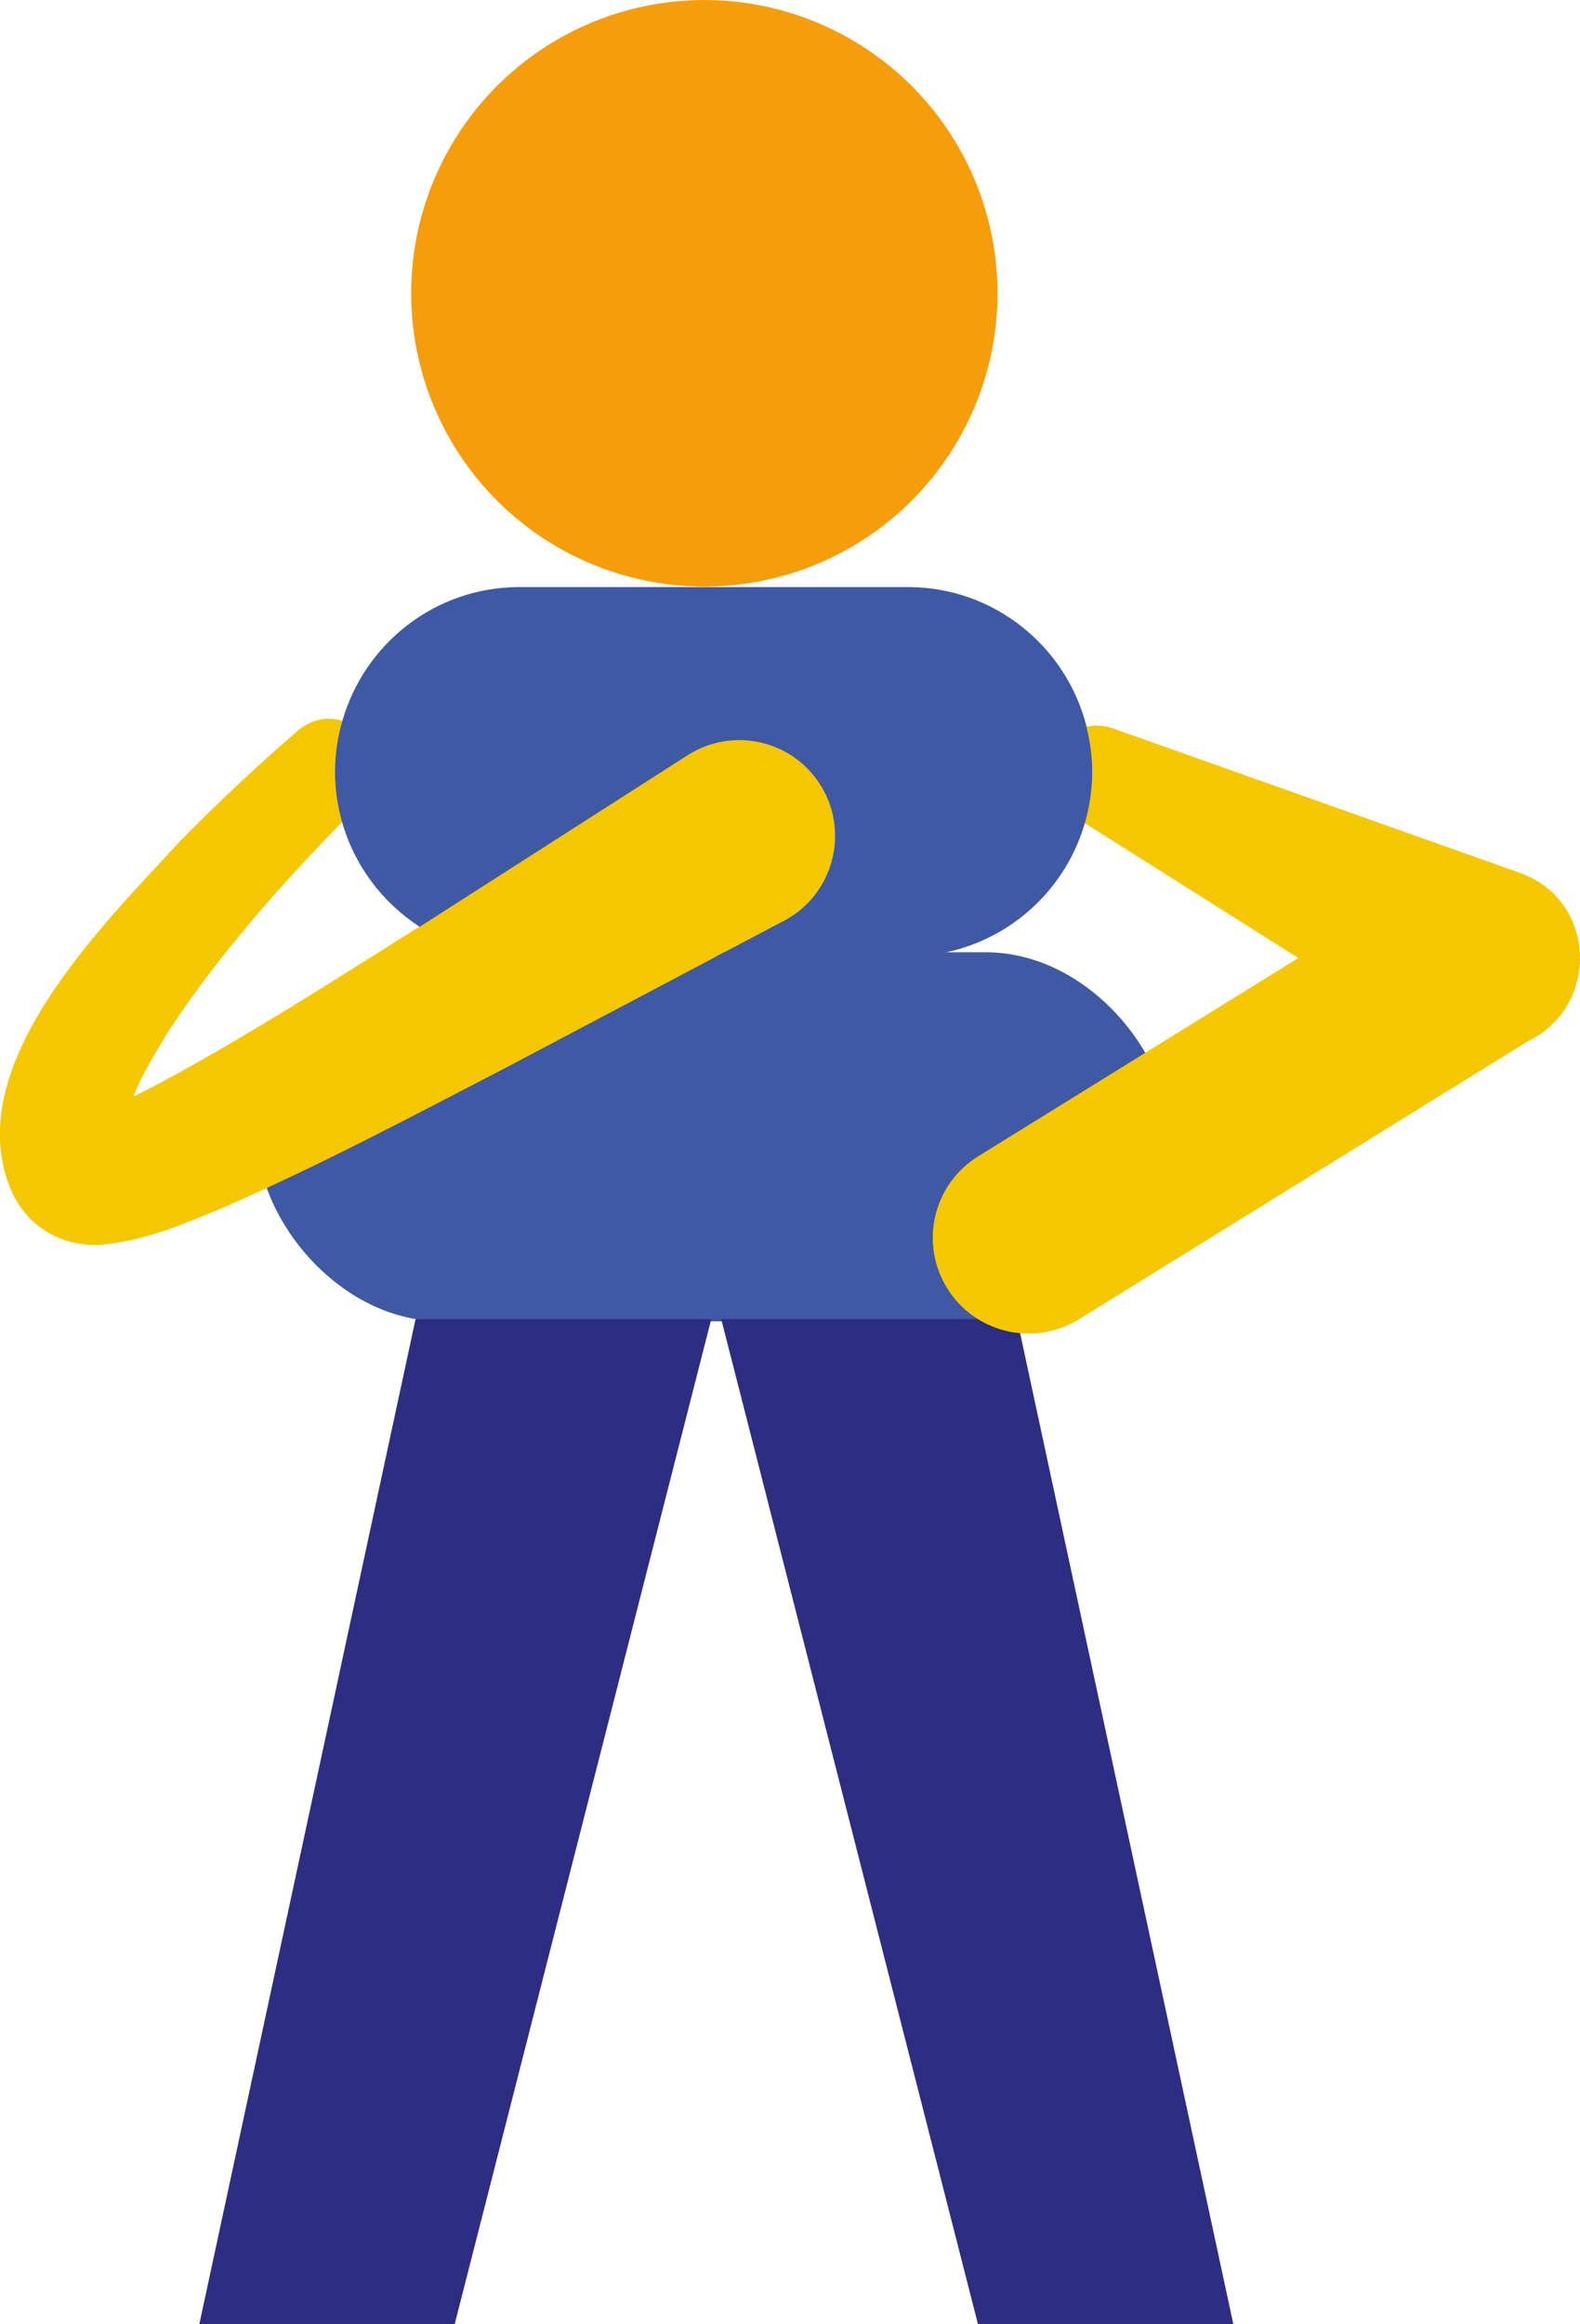
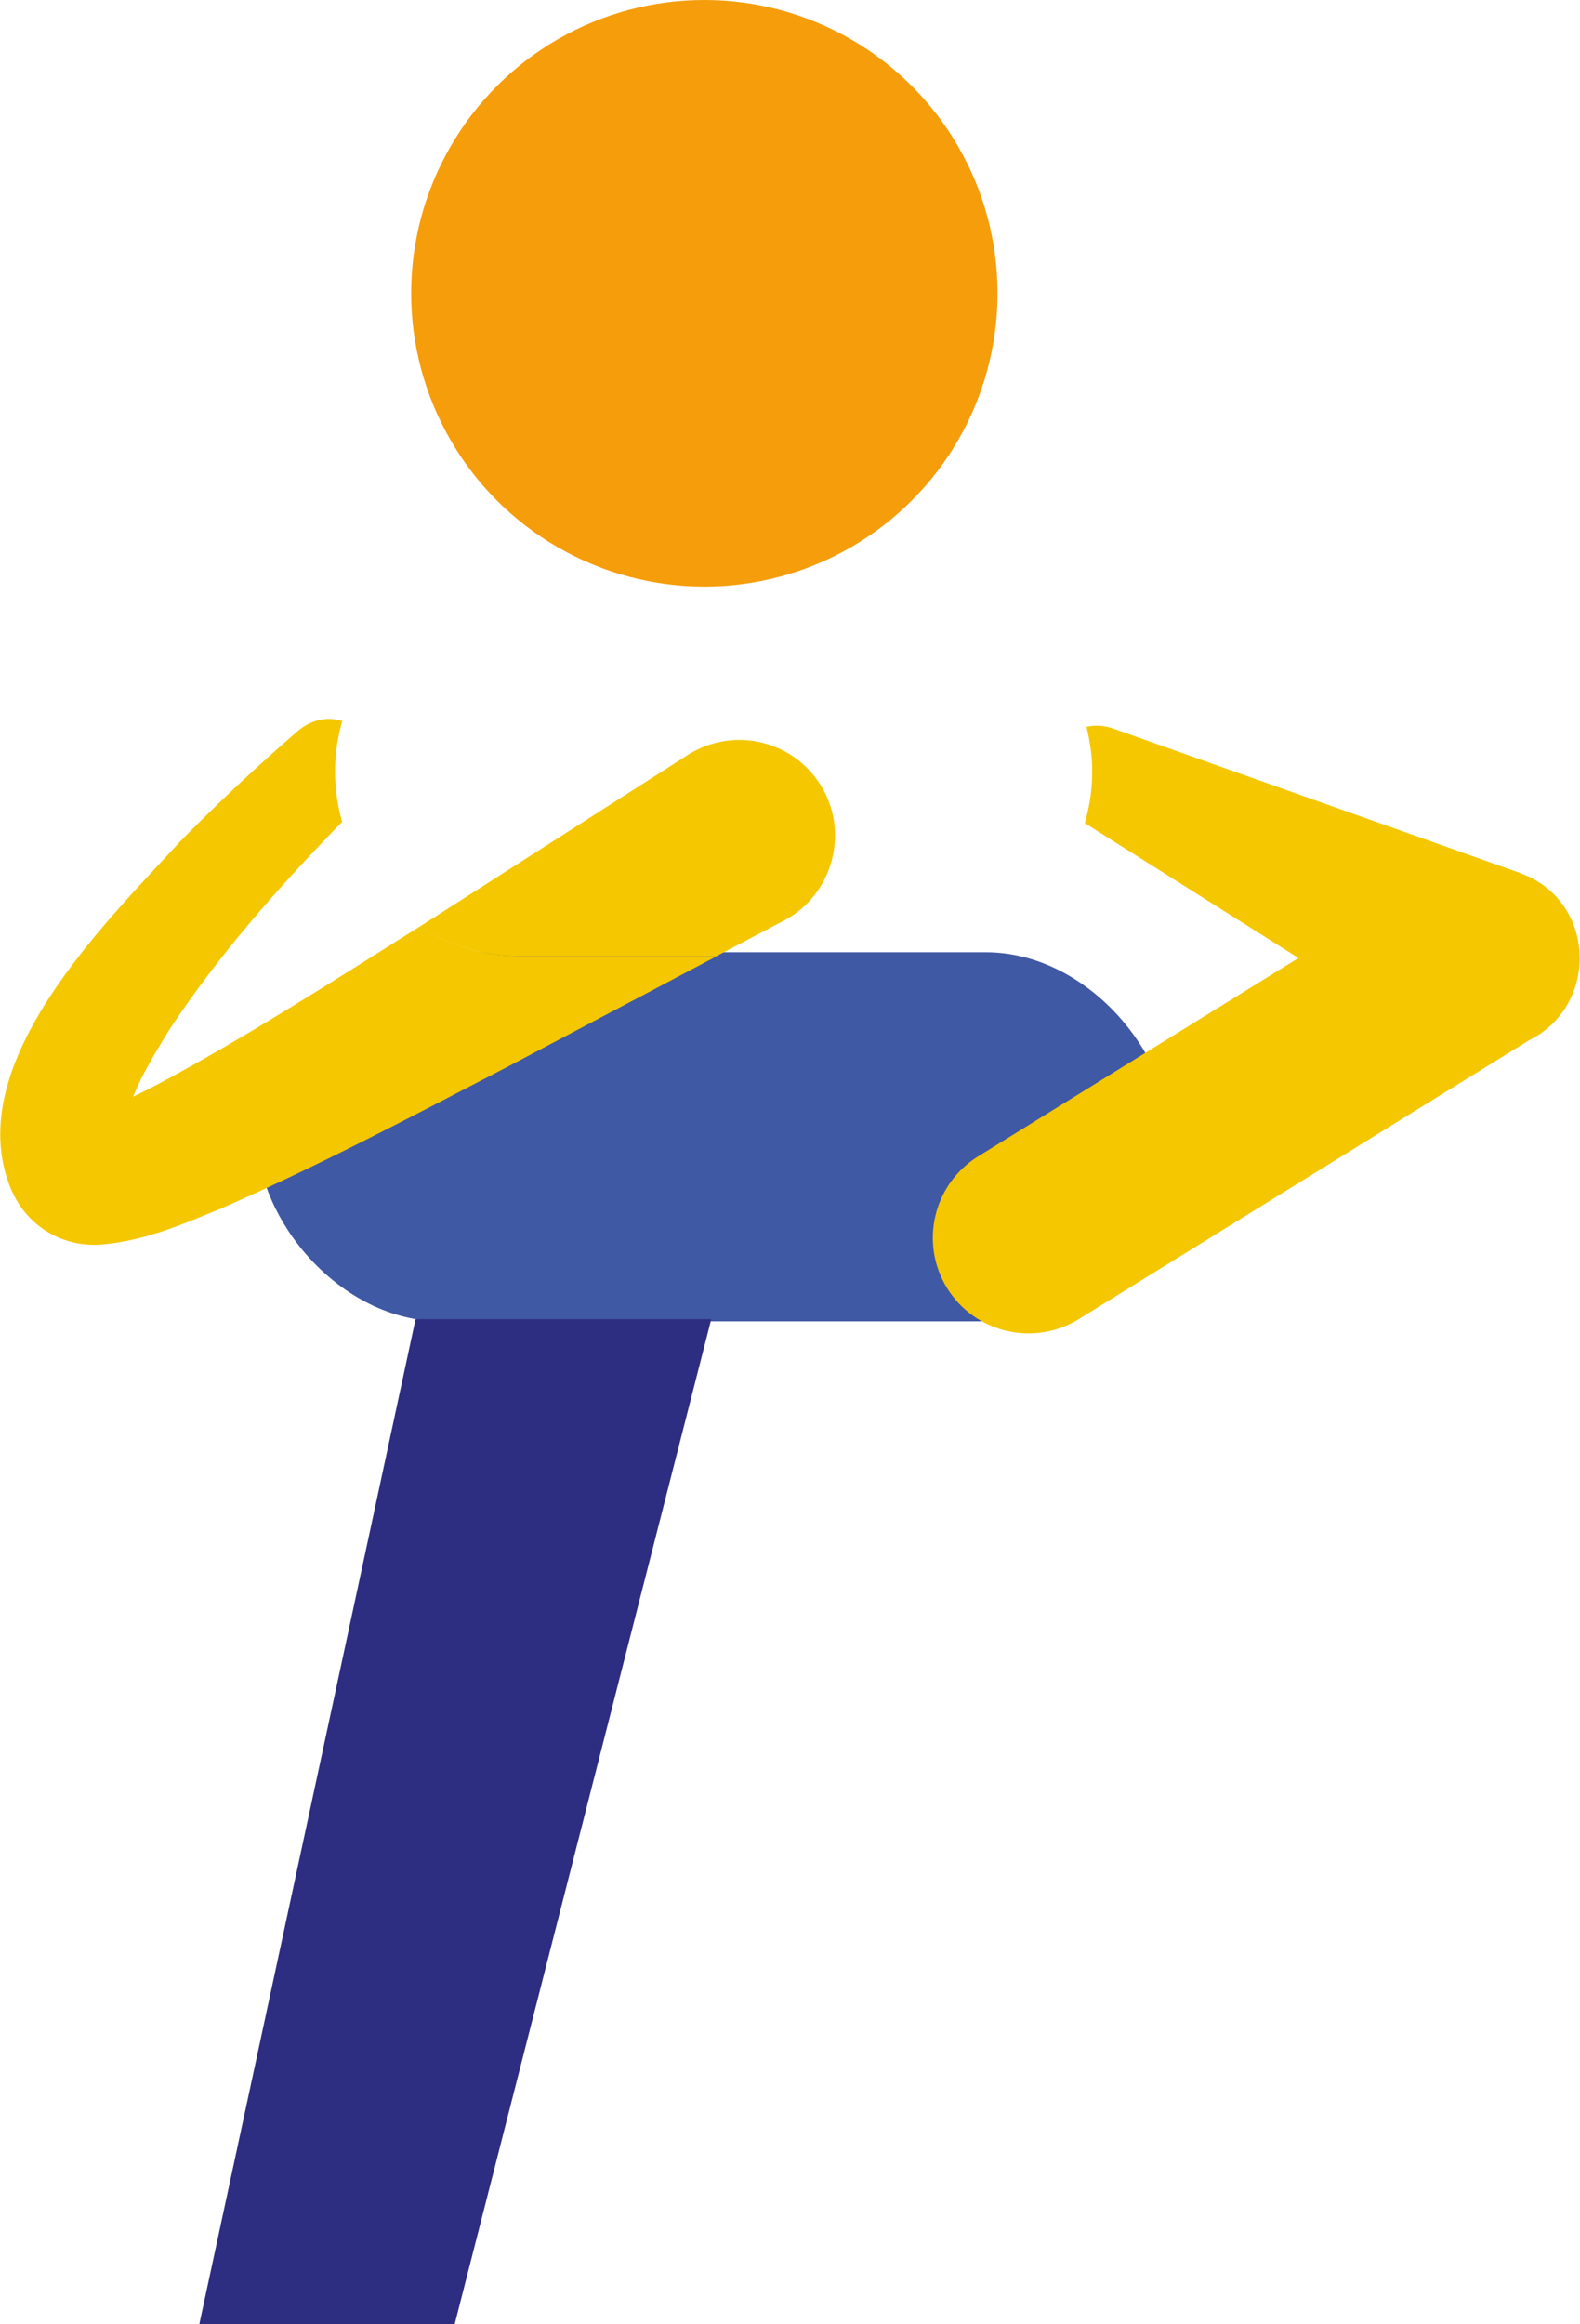
<svg xmlns="http://www.w3.org/2000/svg" id="Vrstva_1" viewBox="0 0 93.61 137.65">
  <defs>
    <style>.cls-1{fill:none;}.cls-2{fill:#f4c700;}.cls-3{fill:#f59d0b;}.cls-4{fill:#4059a4;}.cls-5{fill:#2d2d81;}</style>
  </defs>
  <circle class="cls-3" cx="41.73" cy="17.37" r="17.37" />
  <rect class="cls-4" x="15.24" y="56.4" width="54.09" height="21.86" rx="10.93" ry="10.93" />
  <polygon class="cls-5" points="26.94 137.65 11.81 137.65 24.62 78.13 42.14 78.13 26.94 137.65" />
-   <polygon class="cls-5" points="57.94 137.65 73.07 137.65 60.26 78.13 42.73 78.13 57.94 137.65" />
-   <path class="cls-2" d="m21.45,47.49c-4.21,4.2-8.37,8.82-11.49,13.61-1.08,1.8-2.67,4.29-2.47,6.05-.22-.62-1.54-1.17-1.83-1.16-.2-.02-.22-.02-.22-.03,1.22-.37,2.61-1.05,4.06-1.82,5.17-2.78,10.41-6.14,15.6-9.41l15.64-10.01c2.64-1.69,6.15-.92,7.84,1.72,1.79,2.77.8,6.55-2.13,8.08,0,0-16.45,8.69-16.45,8.69-5.54,2.88-10.99,5.78-16.98,8.39-2.01.82-4.3,1.84-6.82,2.09-2.35.27-4.66-.95-5.63-3.41-2.86-7.34,5.64-15.6,10.1-20.46,2.25-2.29,4.52-4.42,6.97-6.54,2.82-2.33,6.4,1.63,3.8,4.21h0Z" />
-   <path class="cls-2" d="m65.95,43.15l24.12,8.56c4.51,1.6,4.74,7.84.51,9.92,0,0-26.65,16.5-26.65,16.5-2.66,1.65-6.16.83-7.8-1.84-1.65-2.66-.83-6.16,1.84-7.8l26.65-16.5.51,9.92-21.64-13.66c-2.84-1.84-.7-6.19,2.48-5.1h0Z" />
  <path class="cls-1" d="m7.9,64.96c.52-.25,1.06-.52,1.61-.81,5.09-2.74,10.25-6.04,15.36-9.26-2.2-1.42-3.86-3.61-4.59-6.2-3.8,3.88-7.48,8.08-10.31,12.42-.68,1.13-1.56,2.53-2.07,3.85Z" />
  <path class="cls-2" d="m24.86,54.88c-5.12,3.23-10.28,6.53-15.36,9.26-.55.29-1.08.56-1.61.81.51-1.32,1.39-2.72,2.07-3.85,2.83-4.34,6.51-8.54,10.31-12.42-.27-.95-.42-1.95-.42-2.99h0c0-1.04.15-2.04.43-2.99-.81-.25-1.75-.14-2.62.58-2.45,2.12-4.73,4.26-6.97,6.54-4.46,4.86-12.96,13.13-10.1,20.46.97,2.45,3.28,3.68,5.63,3.41,2.52-.25,4.81-1.27,6.82-2.09,5.98-2.61,11.43-5.52,16.98-8.39l12.45-6.58h-11.68c-2.18,0-4.21-.65-5.91-1.75Z" />
  <path class="cls-2" d="m48.58,46.44c-1.69-2.64-5.2-3.41-7.84-1.72l-15.64,10.01c-.08.05-.16.1-.24.15,1.71,1.1,3.73,1.75,5.91,1.75h11.68l4-2.11c2.92-1.53,3.92-5.31,2.13-8.08Z" />
  <path class="cls-2" d="m90.07,51.71l-24.12-8.56c-.57-.2-1.1-.21-1.58-.1.21.85.34,1.74.34,2.65h0c0,1.06-.16,2.08-.44,3.05l12.66,7.99-18.98,11.75c-2.66,1.65-3.48,5.14-1.84,7.8,1.65,2.66,5.14,3.48,7.8,1.84,0,0,26.65-16.5,26.65-16.5,4.23-2.08,4.01-8.32-.51-9.92Z" />
-   <path class="cls-4" d="m64.38,43.05c-1.19-4.75-5.47-8.28-10.59-8.28h-23.01c-5,0-9.2,3.36-10.5,7.94-.27.95-.43,1.95-.43,2.99h0c0,1.04.15,2.04.42,2.99.73,2.58,2.39,4.77,4.59,6.2.08-.05.16-.1.24-.15l15.64-10.01c2.64-1.69,6.15-.92,7.84,1.72,1.79,2.77.8,6.55-2.13,8.08l-4,2.11h11.33c4.98,0,9.17-3.33,10.49-7.88.28-.97.44-1.99.44-3.05h0c0-.92-.13-1.8-.34-2.65Z" />
</svg>